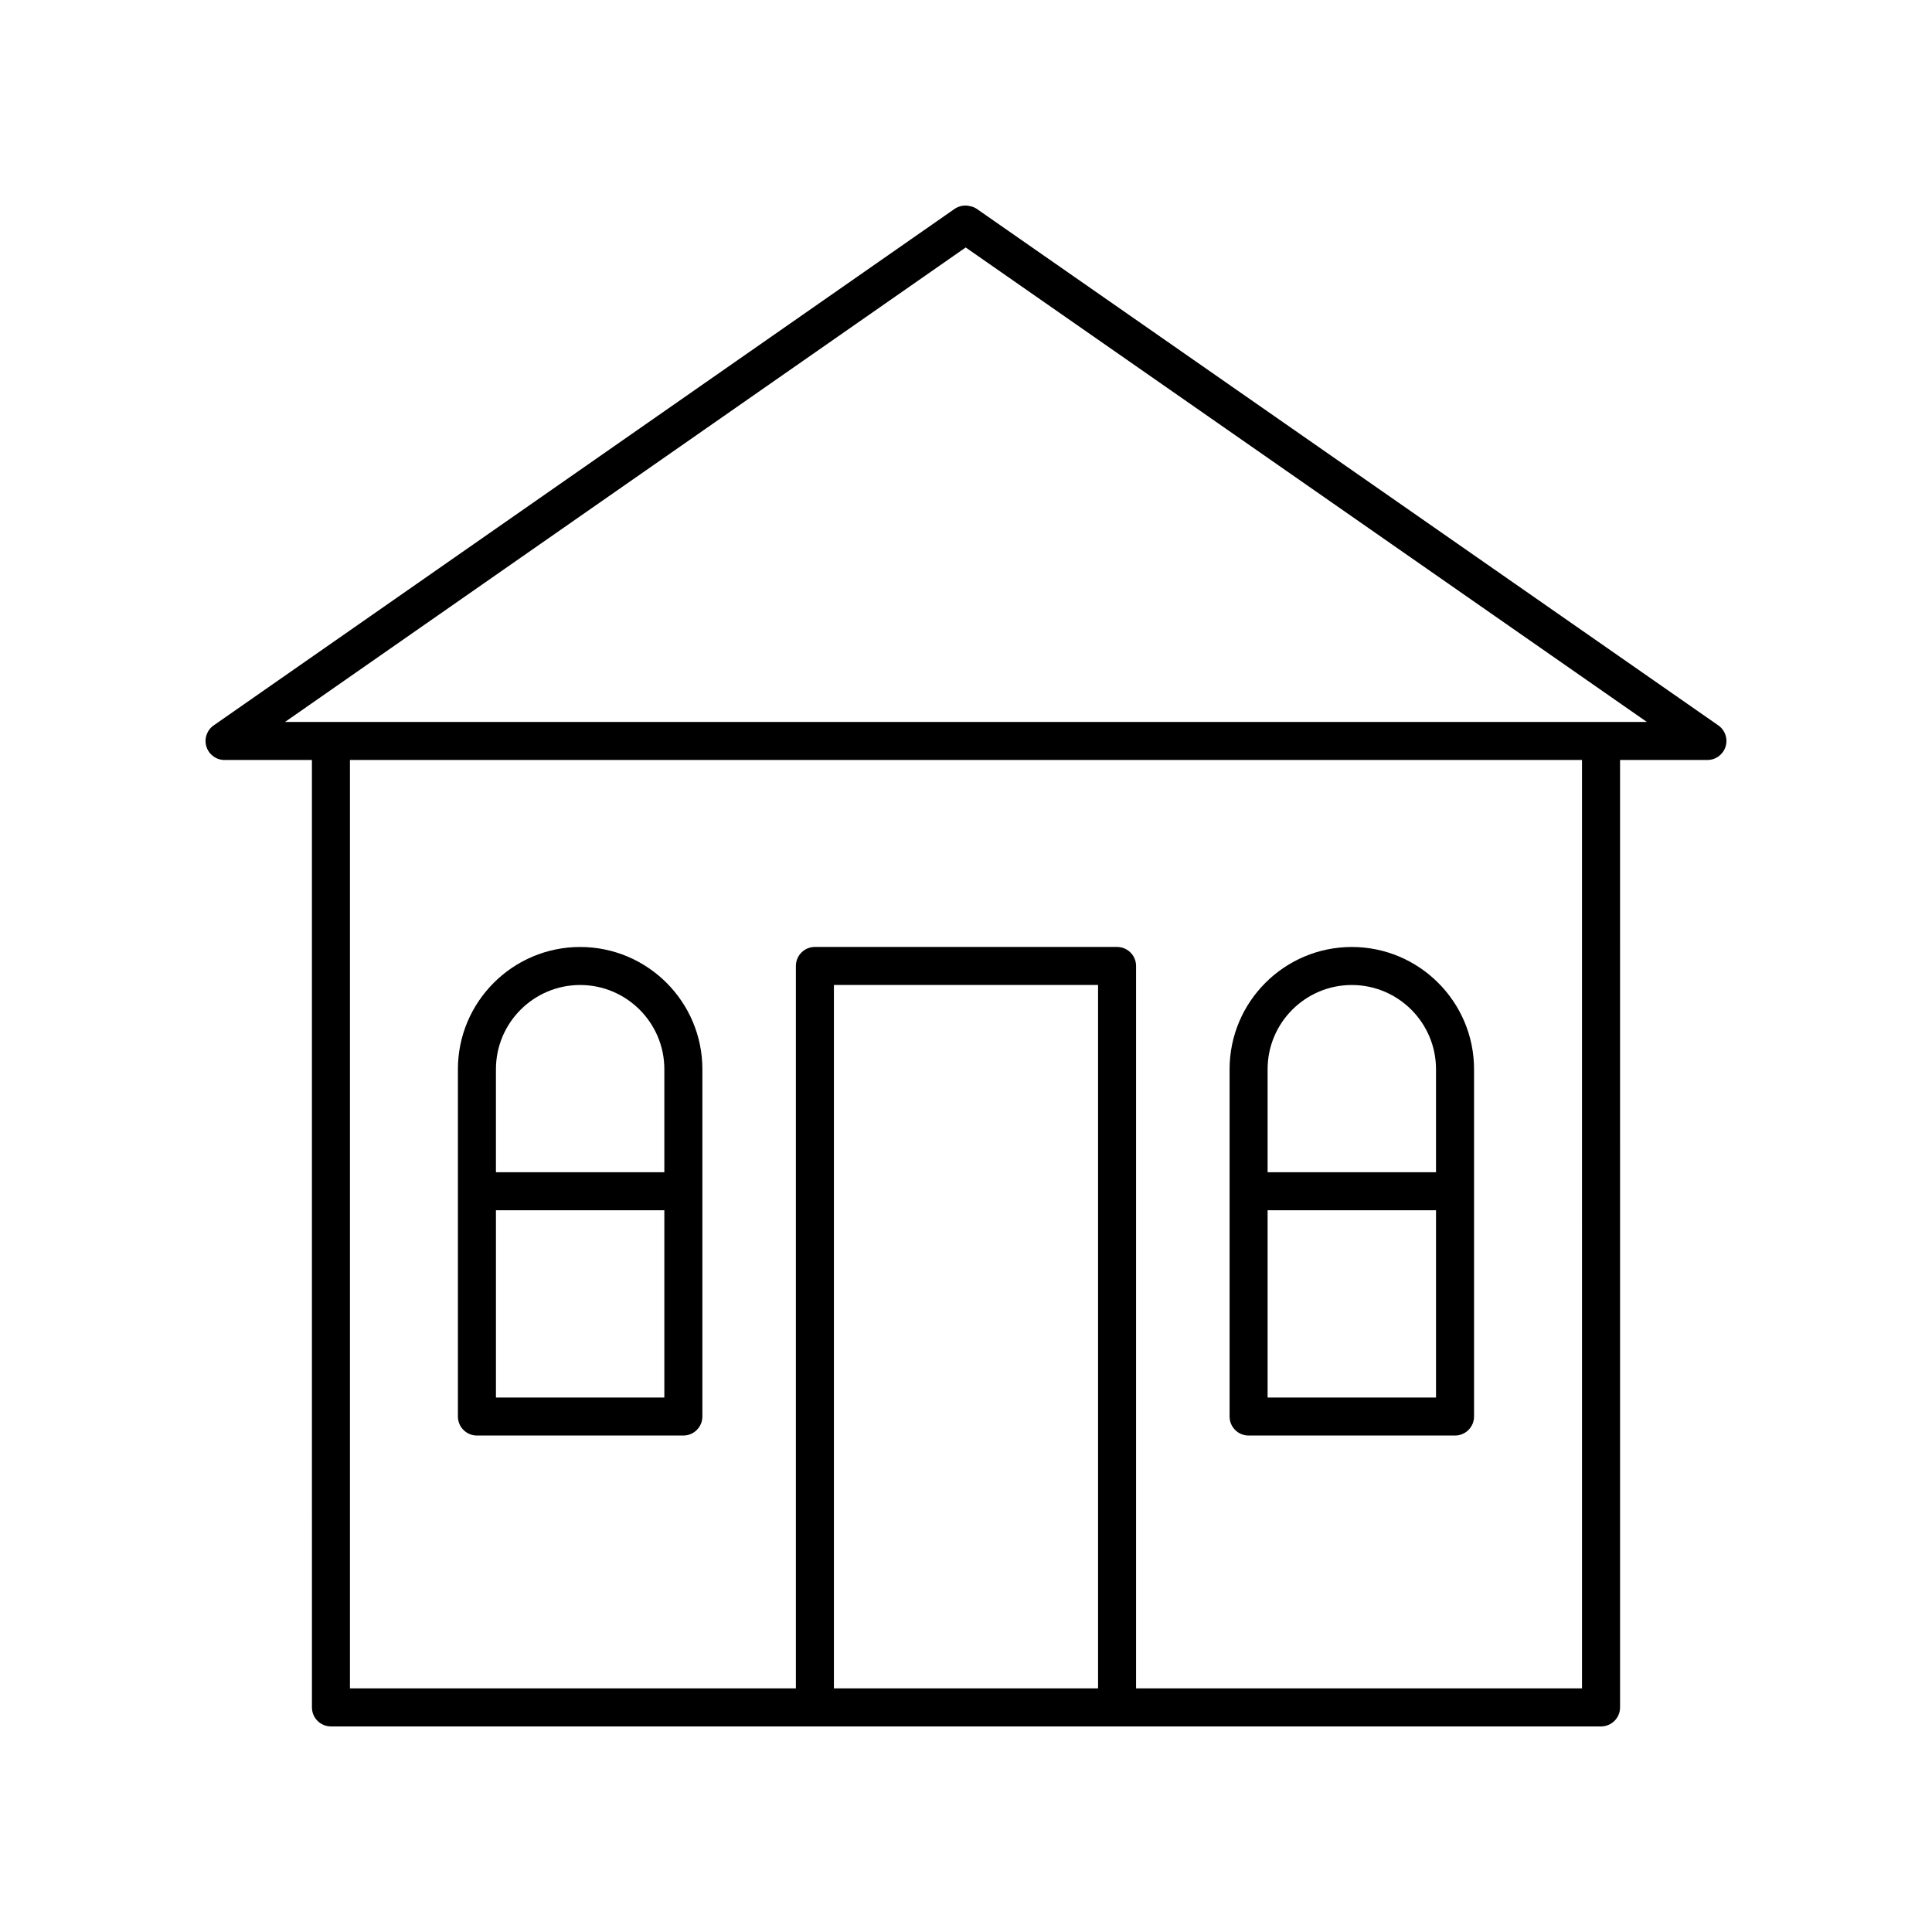
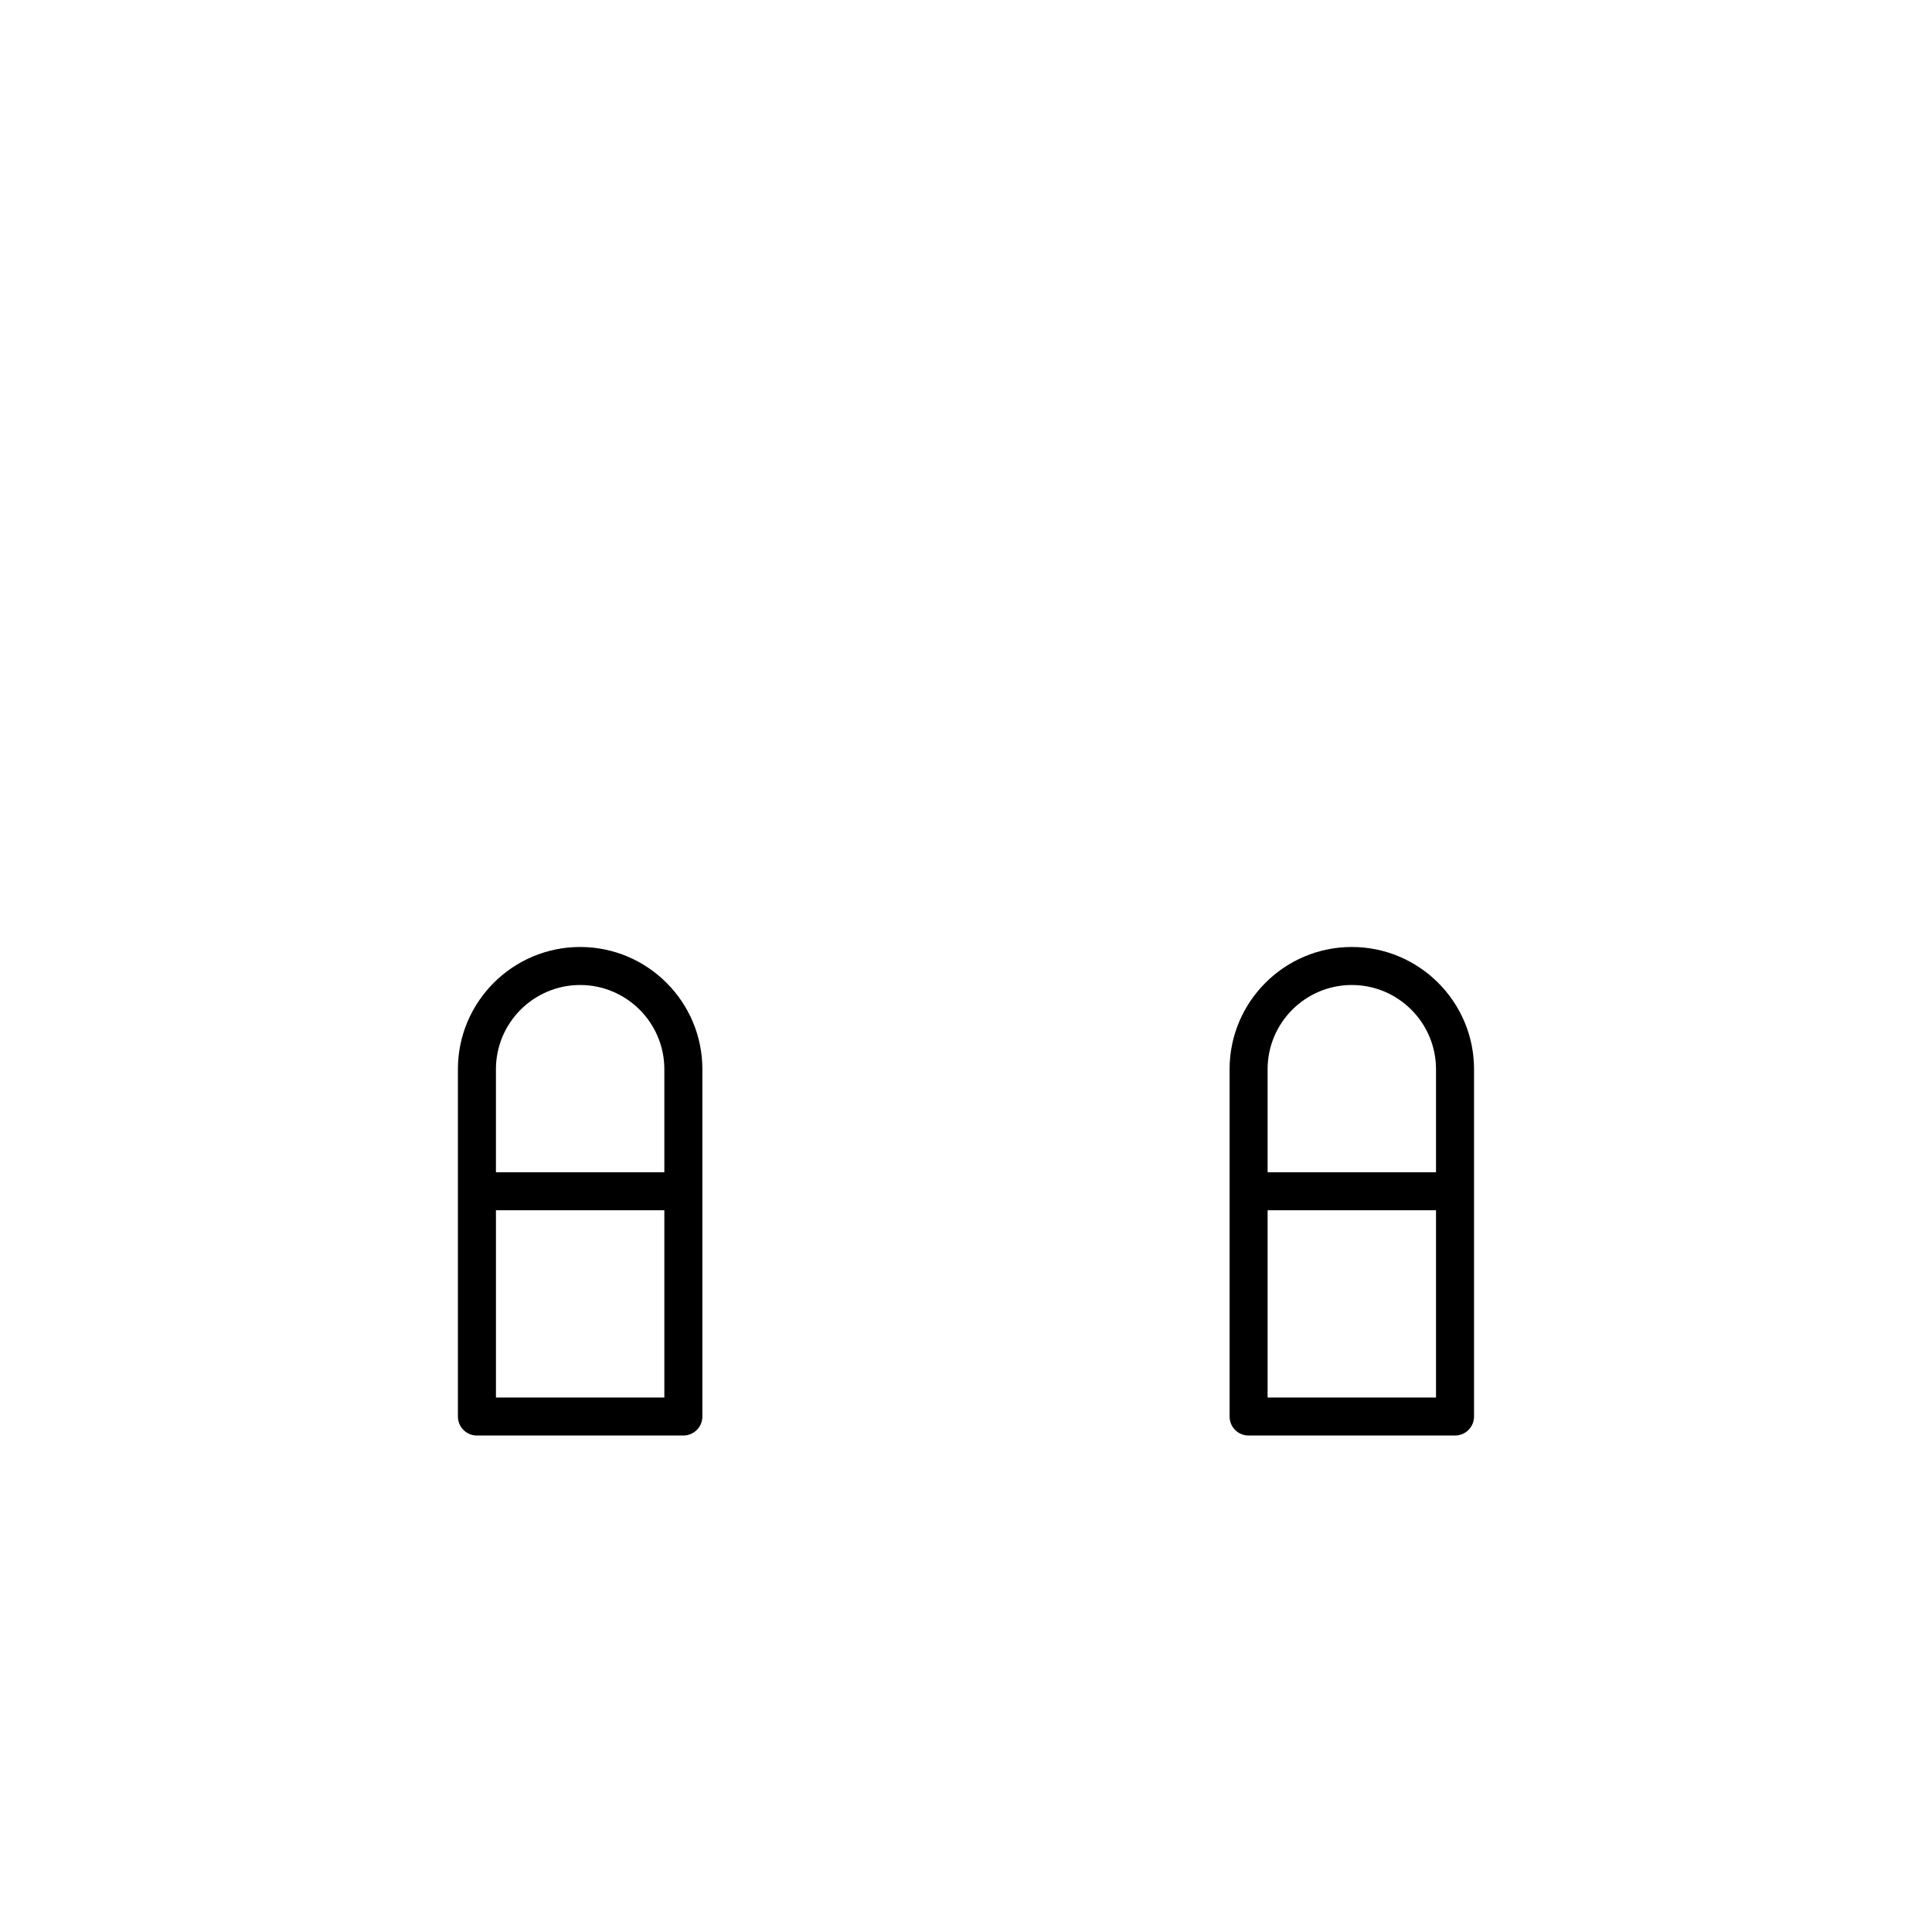
<svg xmlns="http://www.w3.org/2000/svg" fill="#000000" width="800px" height="800px" version="1.1" viewBox="144 144 512 512">
  <g>
-     <path d="m203.51 345.4h23.152l0.004 251.08c0 2.781 2.254 5.039 5.039 5.039h336.59c2.785 0 5.039-2.254 5.039-5.039l-0.004-251.08h23.152c2.199 0 4.148-1.43 4.809-3.531 0.66-2.098-0.121-4.383-1.93-5.641l-196.47-136.85c-0.527-0.367-1.121-0.609-1.742-0.727-1.426-0.387-2.973-0.125-4.203 0.727l-196.32 136.86c-1.805 1.258-2.582 3.543-1.922 5.644 0.656 2.094 2.606 3.523 4.805 3.523zm231.49 246.04h-70.004v-186.41h70.004zm128.25 0h-118.18v-191.45c0-2.781-2.254-5.039-5.039-5.039h-80.074c-2.785 0-5.039 2.254-5.039 5.039v191.45l-118.18-0.004v-246.04h326.51zm-163.33-381.86 180.51 125.74h-360.89z" />
    <path d="m270.39 524.43h54.707c2.785 0 5.039-2.254 5.039-5.039v-92.043c0-17.855-14.531-32.387-32.391-32.387s-32.395 14.531-32.395 32.391v92.043c0 2.781 2.254 5.035 5.039 5.035zm5.039-10.074v-49.621h44.629v49.621zm22.316-109.32c12.305 0 22.312 10.012 22.312 22.316v27.305h-44.629v-27.305c0-12.305 10.012-22.316 22.316-22.316z" />
    <path d="m474.89 524.43h54.707c2.785 0 5.039-2.254 5.039-5.039v-92.043c0-17.855-14.535-32.387-32.395-32.387s-32.387 14.531-32.387 32.391v92.043c0 2.781 2.25 5.035 5.035 5.035zm5.039-10.074v-49.621h44.629v49.621zm22.312-109.32c12.305 0 22.316 10.012 22.316 22.316v27.305h-44.629v-27.305c0-12.305 10.008-22.316 22.312-22.316z" />
  </g>
</svg>